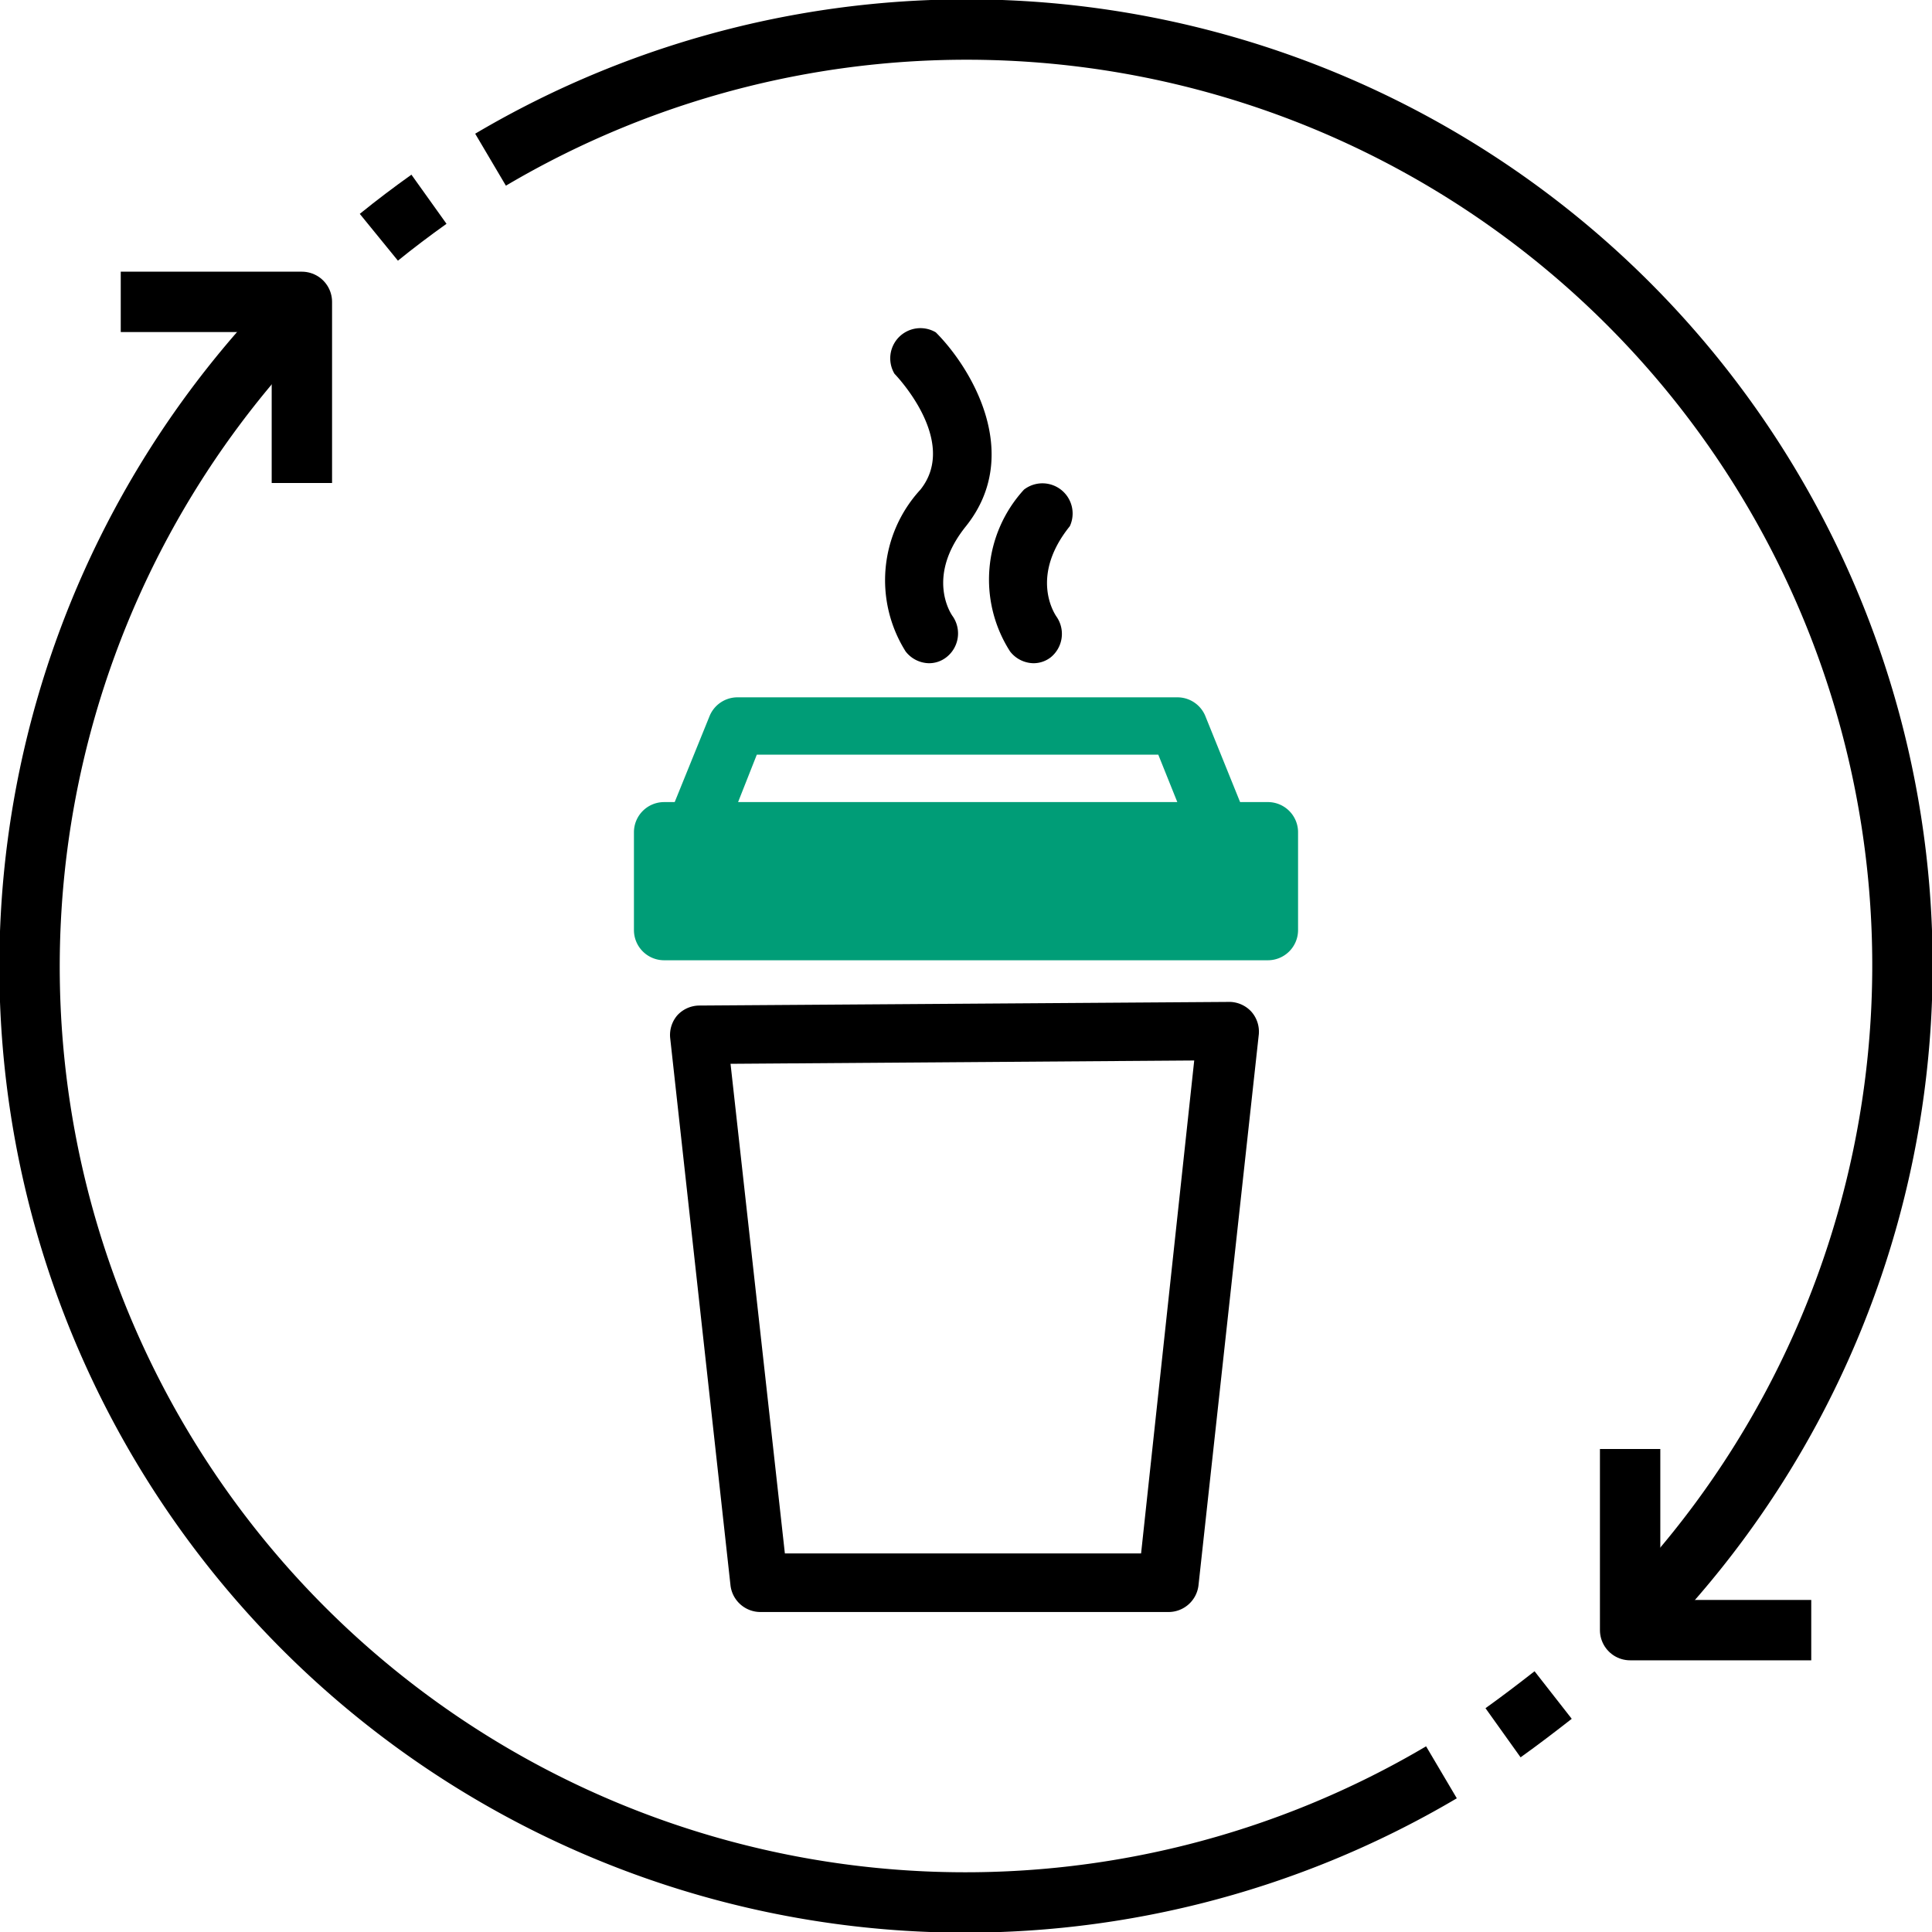
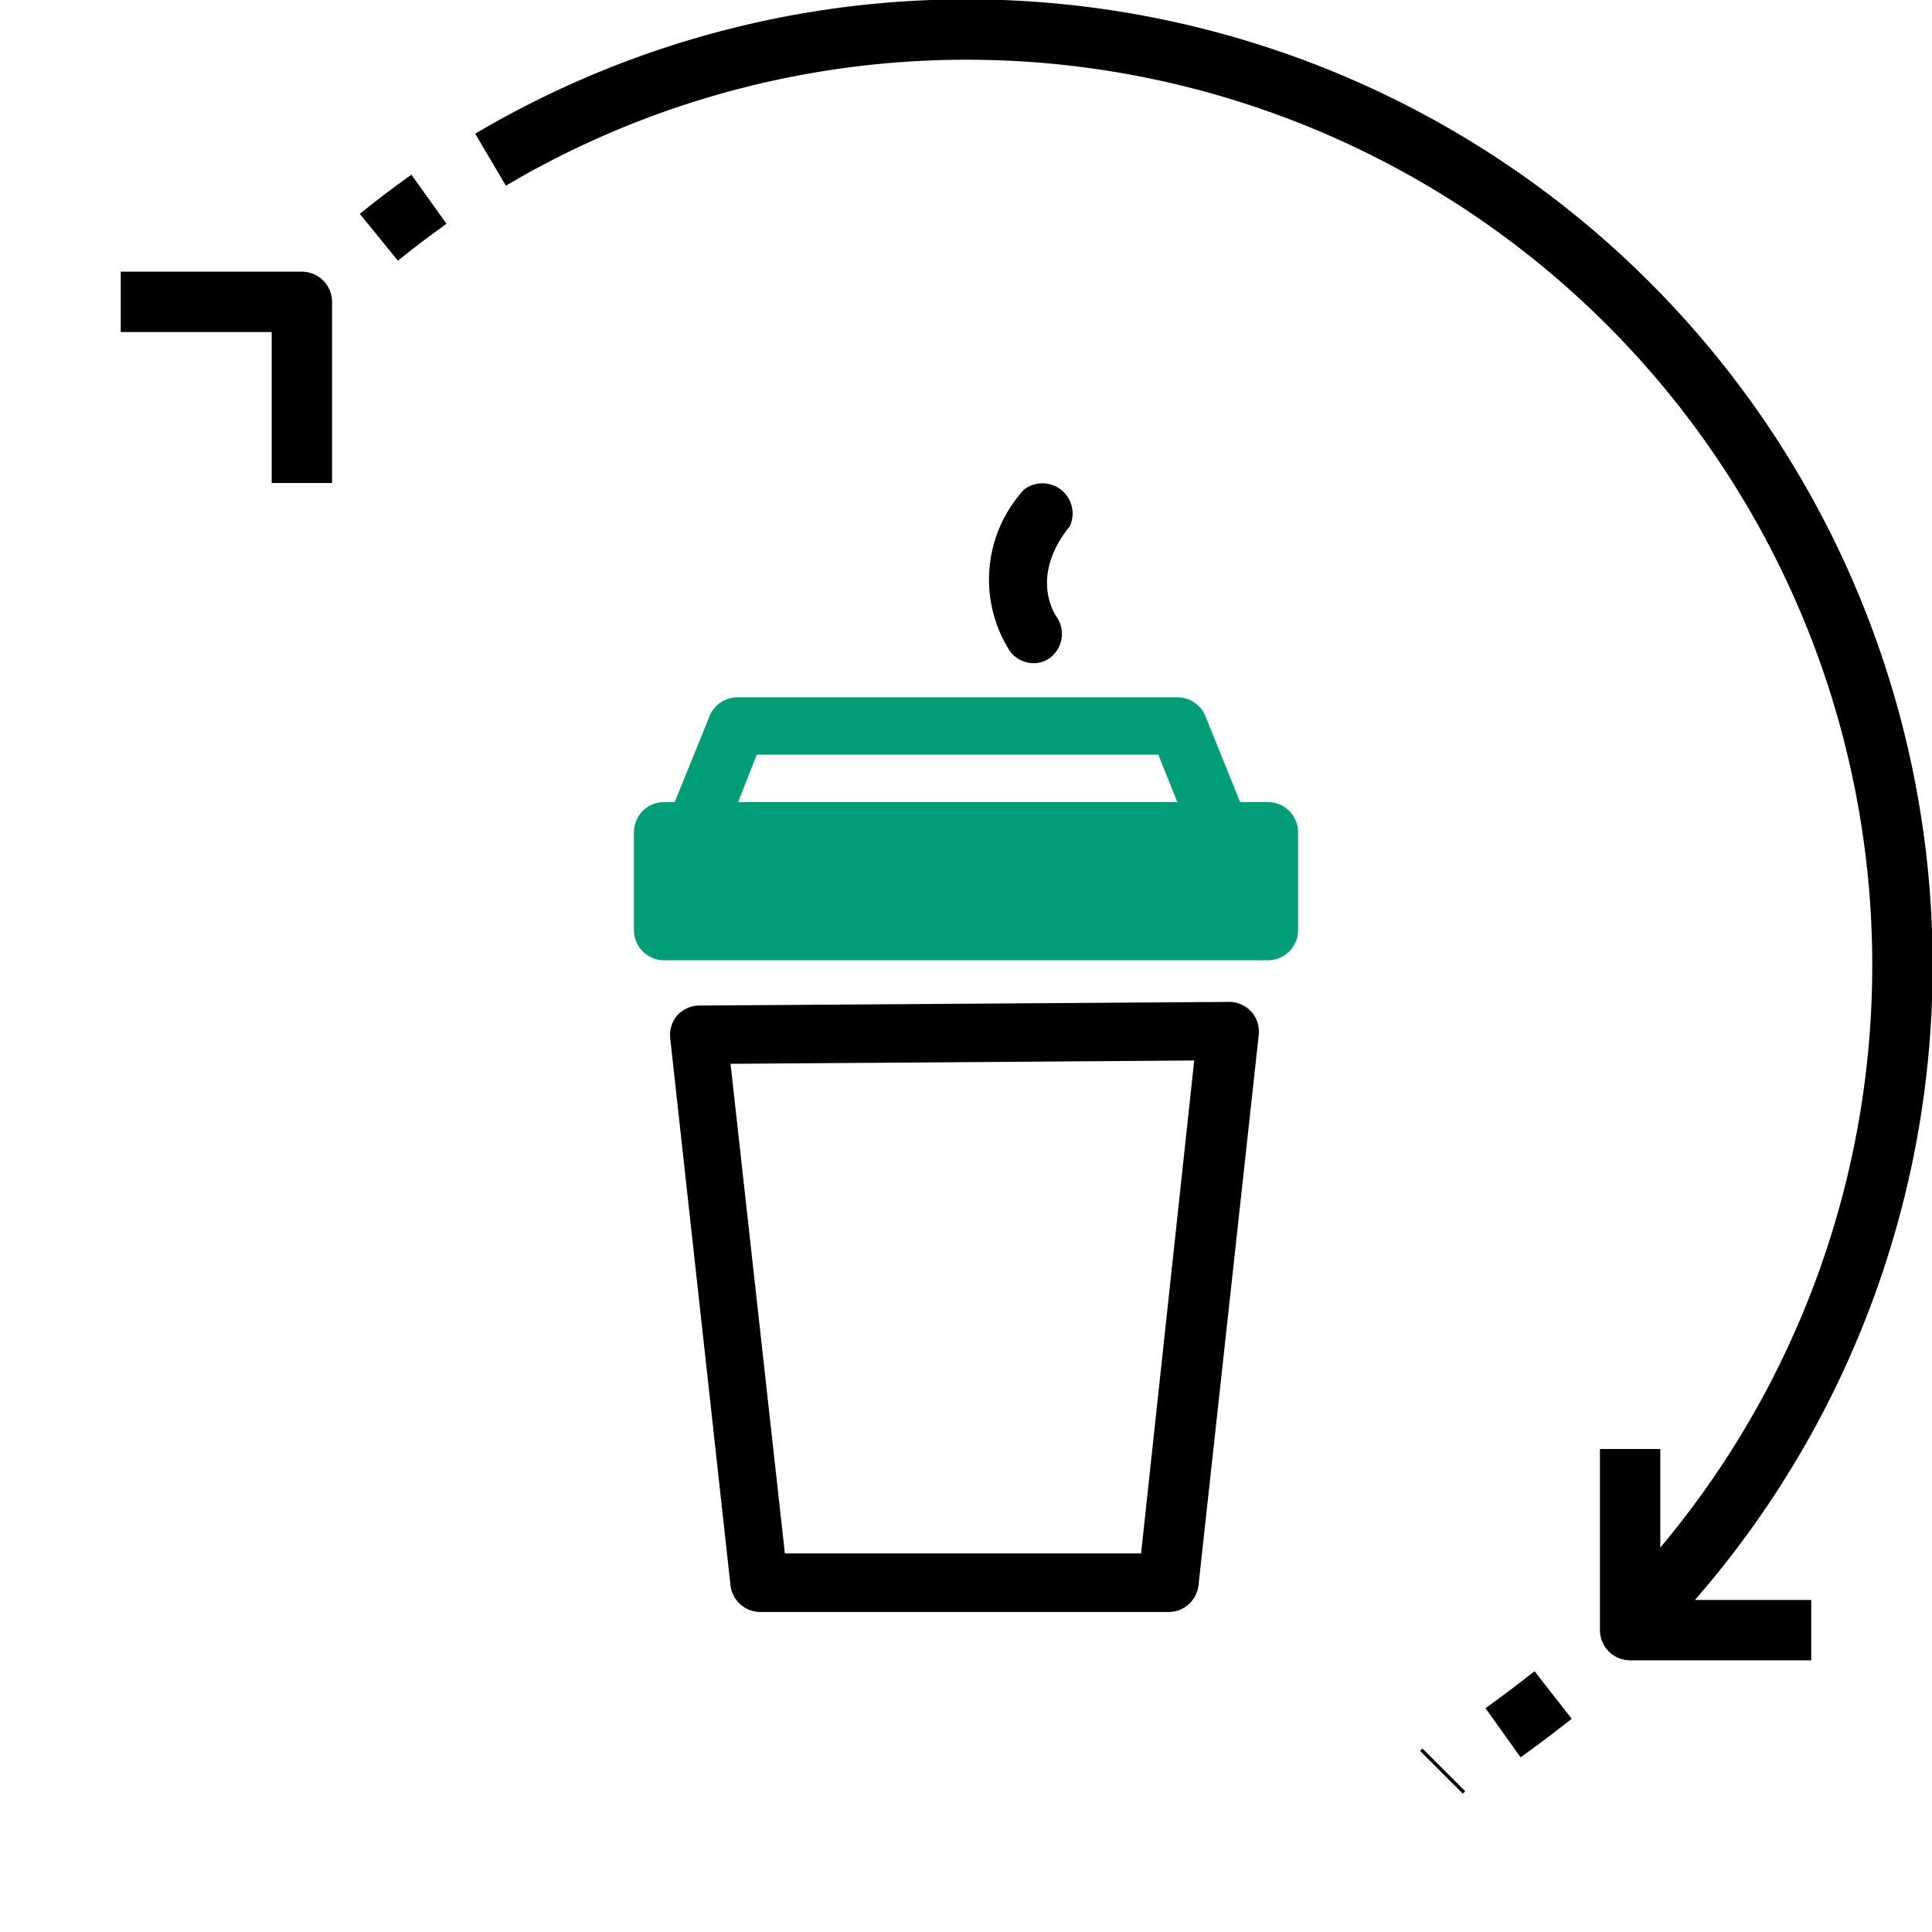
<svg xmlns="http://www.w3.org/2000/svg" viewBox="0 0 64 64">
  <defs>
    <style>.cls-1{fill:none;stroke:#000;stroke-linejoin:round;stroke-width:2px;}.cls-2{fill:#009d77;}</style>
  </defs>
  <title>Cafeteria Clinica San Miguel</title>
  <g id="Capa_2" data-name="Capa 2">
    <g id="_04-Medicine" data-name="04-Medicine">
      <g id="_Grupo_" data-name="&lt;Grupo&gt;">
        <path class="cls-1" d="M16.25,5.29A31,31,0,0,1,54,53.84l-.08.08" />
        <path class="cls-1" d="M12.55,7.86c.54-.44,1.1-.86,1.66-1.26" />
-         <path class="cls-1" d="M47.75,58.71A31,31,0,0,1,10,10.16l.08-.08" />
+         <path class="cls-1" d="M47.75,58.71l.08-.08" />
        <path class="cls-1" d="M51.45,56.15c-.55.43-1.1.85-1.66,1.25" />
        <polyline class="cls-1" points="54 48 54 53.84 54 54 60 54" />
        <polyline class="cls-1" points="10 16 10 10.16 10 10 4 10" />
      </g>
      <path d="M40.67,33.19l-17.52.12a1,1,0,0,0-.71.32,1,1,0,0,0-.24.75l2,18.15a1,1,0,0,0,1,.87h13.5a1,1,0,0,0,1-.87l2-18.27a1,1,0,0,0-.25-.75A1,1,0,0,0,40.67,33.19ZM37.8,51.46H26l-1.8-16.22,15.36-.11Z" />
      <path class="cls-2" d="M42,26.57h-.92L39.92,23.7a1,1,0,0,0-.9-.6H24.41a1,1,0,0,0-.9.61l-1.16,2.86H22a1,1,0,0,0-1,1v3.24a1,1,0,0,0,1,1H42a1,1,0,0,0,1-1V27.55A1,1,0,0,0,42,26.57ZM25.07,25h13.3L39,26.57H24.45Z" />
-       <path d="M30,21.58a1,1,0,0,0,.77.39.93.93,0,0,0,.57-.19,1,1,0,0,0,.23-1.35c-.1-.13-.89-1.36.43-3,1.9-2.38.18-5.24-1-6.42a1,1,0,0,0-1.37,1.37s2.16,2.21.86,3.84A4.43,4.43,0,0,0,30,21.58Z" />
      <path d="M33.46,21.58a1,1,0,0,0,.77.39.93.93,0,0,0,.57-.19A1,1,0,0,0,35,20.43c-.09-.13-.88-1.36.44-3a1,1,0,0,0-1.52-1.21A4.41,4.41,0,0,0,33.46,21.58Z" />
    </g>
  </g>
</svg>